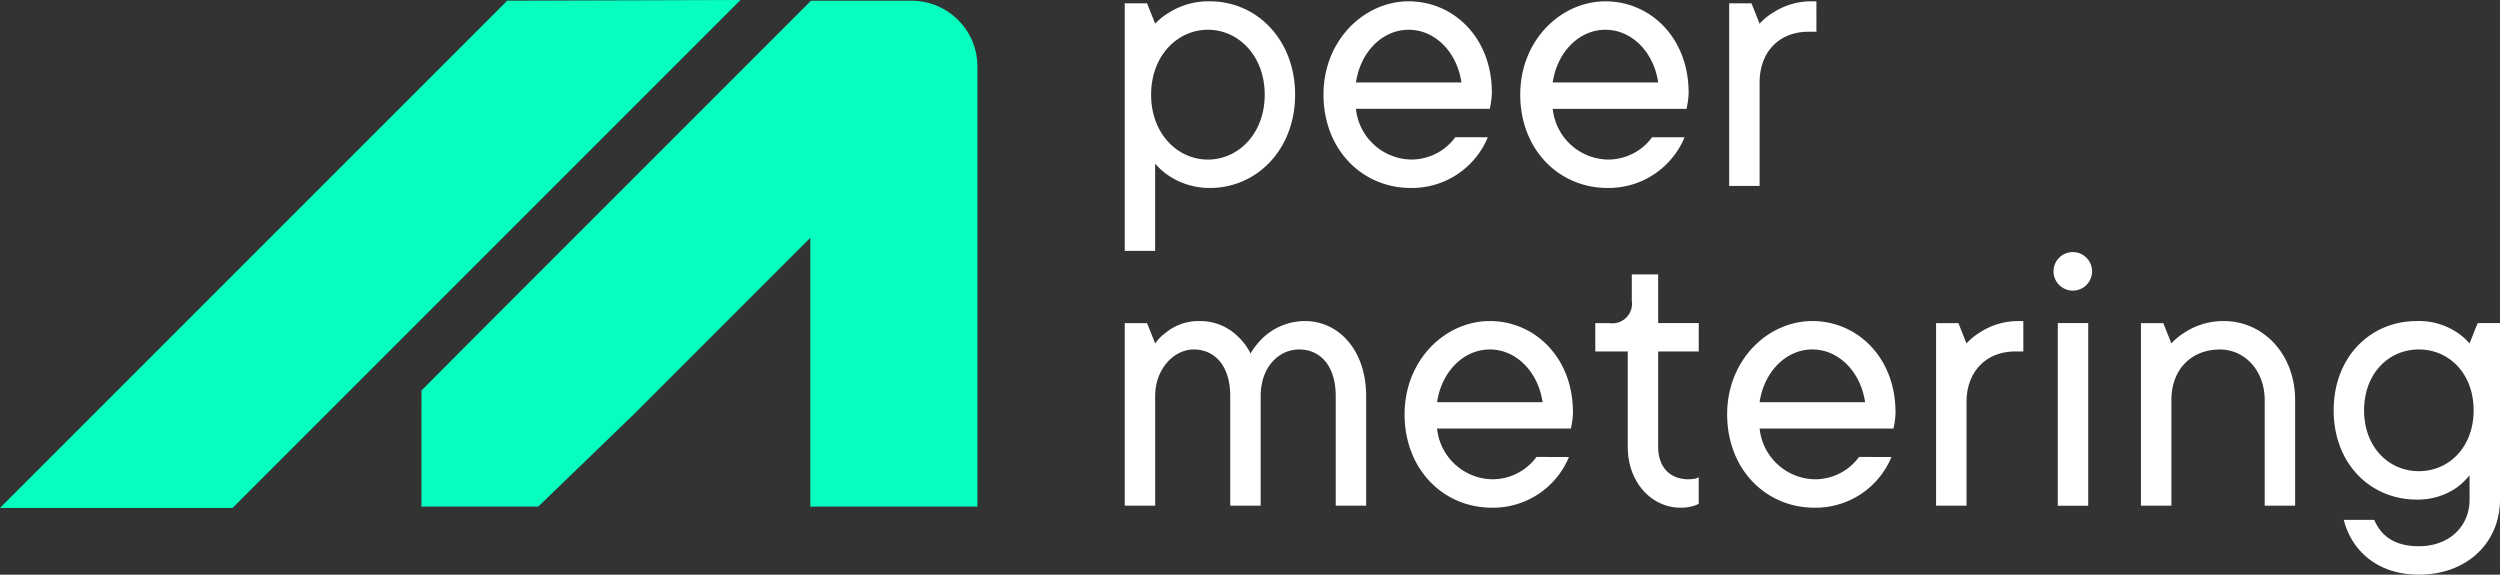
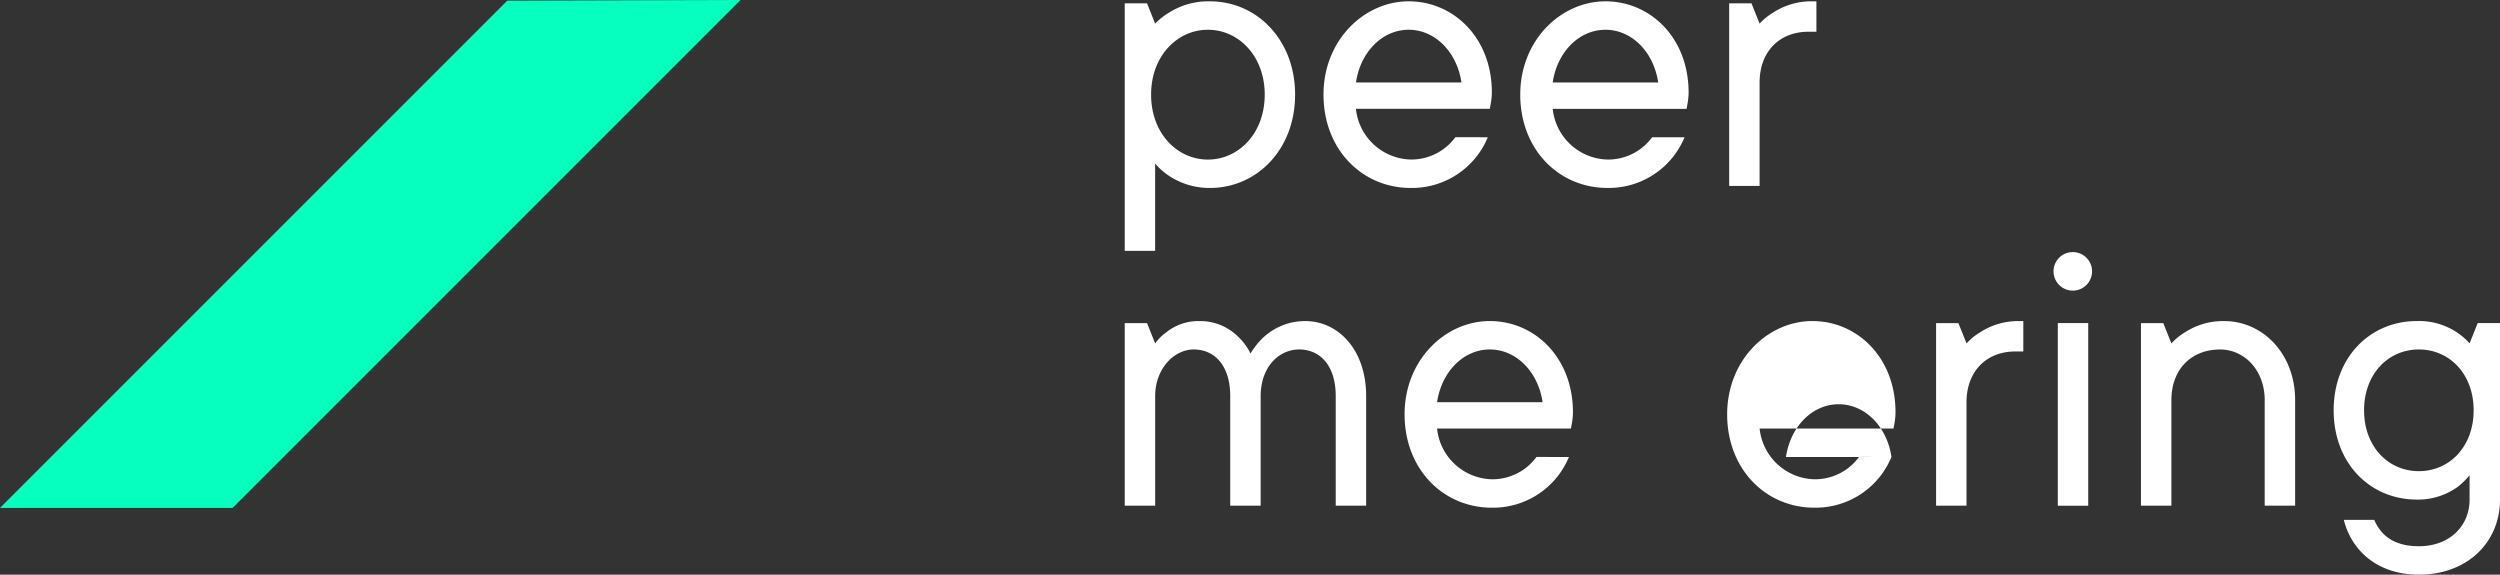
<svg xmlns="http://www.w3.org/2000/svg" width="282" height="64.82" viewBox="0 0 282 64.82">
  <rect x="0" y="0" width="282" height="64.82" fill="#333333" stroke="none" />
  <defs>
    <clipPath id="clip-path">
      <rect id="Rechteck_93" data-name="Rechteck 93" width="282" height="64.82" fill="none" />
    </clipPath>
  </defs>
  <g id="Gruppe_162" data-name="Gruppe 162" transform="translate(0 0)">
    <g id="Gruppe_161" data-name="Gruppe 161" transform="translate(0 0)" clip-path="url(#clip-path)">
      <path id="Pfad_119" data-name="Pfad 119" d="M122.5.373h2.518l.914,2.289a7.12,7.12,0,0,1,1.556-1.237A8.3,8.3,0,0,1,132.108.144c5.309,0,9.61,4.348,9.61,10.527s-4.3,10.526-9.61,10.526a8.279,8.279,0,0,1-4.623-1.372,7.656,7.656,0,0,1-1.556-1.373v9.84H122.5Zm15.79,10.3c0-4.393-2.975-7.322-6.408-7.322s-6.407,2.929-6.407,7.322,2.974,7.322,6.407,7.322,6.408-2.929,6.408-7.322" transform="translate(4.37 0.005)" fill="#fff" />
      <path id="Pfad_120" data-name="Pfad 120" d="M162.683,15.476a9.26,9.26,0,0,1-8.694,5.72c-5.492,0-9.84-4.348-9.84-10.526S148.77.144,153.759.144c5.034,0,9.382,4.074,9.382,10.3A7.916,7.916,0,0,1,163,11.769l-.092.5h-15.1a6.372,6.372,0,0,0,6.179,5.72,6.151,6.151,0,0,0,5.033-2.517ZM159.709,9.3c-.5-3.432-2.975-5.949-5.95-5.949S148.312,5.865,147.81,9.3Z" transform="translate(5.142 0.005)" fill="#fff" />
      <path id="Pfad_121" data-name="Pfad 121" d="M184.112,15.476a9.26,9.26,0,0,1-8.694,5.72c-5.492,0-9.84-4.348-9.84-10.526S170.2.144,175.188.144c5.034,0,9.382,4.074,9.382,10.3a7.916,7.916,0,0,1-.137,1.328l-.092.5h-15.1a6.372,6.372,0,0,0,6.179,5.72,6.151,6.151,0,0,0,5.033-2.517ZM181.138,9.3c-.5-3.432-2.975-5.949-5.95-5.949s-5.447,2.517-5.949,5.949Z" transform="translate(5.906 0.005)" fill="#fff" />
      <path id="Pfad_122" data-name="Pfad 122" d="M188.333.373h2.518l.914,2.289a6.822,6.822,0,0,1,1.51-1.236,7.872,7.872,0,0,1,4.44-1.282h.458V3.577h-.916c-3.25,0-5.492,2.242-5.492,5.72V20.968h-3.432Z" transform="translate(6.718 0.005)" fill="#fff" />
      <path id="Pfad_123" data-name="Pfad 123" d="M122.5,35.2h2.518l.914,2.289a5.262,5.262,0,0,1,1.237-1.236,5.779,5.779,0,0,1,3.8-1.282,6.053,6.053,0,0,1,4.393,1.831,6.483,6.483,0,0,1,1.327,1.83,8.084,8.084,0,0,1,1.464-1.83,6.886,6.886,0,0,1,4.713-1.831c3.661,0,6.865,3.158,6.865,8.468V55.792H146.3V43.436c0-3.479-1.784-5.263-4.119-5.263s-4.348,2.013-4.348,5.263V55.792H134.4V43.436c0-3.479-1.784-5.263-4.118-5.263-2.242,0-4.349,2.2-4.349,5.263V55.792H122.5Z" transform="translate(4.37 1.247)" fill="#fff" />
      <path id="Pfad_124" data-name="Pfad 124" d="M171.52,50.3a9.261,9.261,0,0,1-8.7,5.72c-5.492,0-9.839-4.348-9.839-10.526s4.621-10.527,9.61-10.527c5.034,0,9.381,4.074,9.381,10.3a7.939,7.939,0,0,1-.136,1.328l-.092.5h-15.1a6.372,6.372,0,0,0,6.178,5.72,6.153,6.153,0,0,0,5.034-2.517Zm-2.974-6.179c-.5-3.432-2.974-5.949-5.95-5.949s-5.446,2.517-5.949,5.949Z" transform="translate(5.457 1.247)" fill="#fff" />
-       <path id="Pfad_125" data-name="Pfad 125" d="M177.413,38.582h-3.661v-3.2h1.6a2.212,2.212,0,0,0,2.517-2.516V29.887h2.974v5.491h4.577v3.2h-4.577V49.338c0,2.334,1.373,3.661,3.432,3.661a4.125,4.125,0,0,0,.824-.092l.32-.137v2.974a1.687,1.687,0,0,1-.5.229,4.844,4.844,0,0,1-1.556.229c-3.159,0-5.95-2.747-5.95-6.864Z" transform="translate(6.198 1.066)" fill="#fff" />
-       <path id="Pfad_126" data-name="Pfad 126" d="M206.647,50.3a9.26,9.26,0,0,1-8.694,5.72c-5.492,0-9.84-4.348-9.84-10.526s4.621-10.527,9.61-10.527c5.034,0,9.382,4.074,9.382,10.3a7.916,7.916,0,0,1-.137,1.328l-.092.5h-15.1a6.372,6.372,0,0,0,6.179,5.72,6.151,6.151,0,0,0,5.033-2.517Zm-2.974-6.179c-.5-3.432-2.975-5.949-5.95-5.949s-5.447,2.517-5.949,5.949Z" transform="translate(6.71 1.247)" fill="#fff" />
+       <path id="Pfad_126" data-name="Pfad 126" d="M206.647,50.3a9.26,9.26,0,0,1-8.694,5.72c-5.492,0-9.84-4.348-9.84-10.526s4.621-10.527,9.61-10.527c5.034,0,9.382,4.074,9.382,10.3a7.916,7.916,0,0,1-.137,1.328l-.092.5h-15.1a6.372,6.372,0,0,0,6.179,5.72,6.151,6.151,0,0,0,5.033-2.517Zc-.5-3.432-2.975-5.949-5.95-5.949s-5.447,2.517-5.949,5.949Z" transform="translate(6.71 1.247)" fill="#fff" />
      <path id="Pfad_127" data-name="Pfad 127" d="M210.868,35.2h2.518l.915,2.289a6.822,6.822,0,0,1,1.51-1.236,7.872,7.872,0,0,1,4.44-1.282h.458V38.4h-.916c-3.25,0-5.492,2.242-5.492,5.72V55.792h-3.432Z" transform="translate(7.522 1.247)" fill="#fff" />
      <path id="Pfad_128" data-name="Pfad 128" d="M225.833,27.456a2.173,2.173,0,1,1,0,4.347,2.173,2.173,0,0,1,0-4.347m-1.693,8.009h3.432v20.6H224.14Z" transform="translate(7.979 0.979)" fill="#fff" />
      <path id="Pfad_129" data-name="Pfad 129" d="M233.181,35.2H235.7l.914,2.289a6.822,6.822,0,0,1,1.51-1.236,7.873,7.873,0,0,1,4.441-1.282c4.347,0,8.008,3.661,8.008,8.924v11.9H247.14v-11.9c0-3.432-2.333-5.72-5.034-5.72-3.25,0-5.492,2.242-5.492,5.72v11.9h-3.432Z" transform="translate(8.318 1.247)" fill="#fff" />
      <path id="Pfad_130" data-name="Pfad 130" d="M258.747,57.394c.686,1.6,2.059,2.974,5.033,2.974,3.479,0,5.722-2.288,5.722-5.263V52.359a8.055,8.055,0,0,1-1.42,1.373,7.7,7.7,0,0,1-4.531,1.373c-5.263,0-9.381-4.073-9.381-10.069s4.118-10.069,9.381-10.069a7.739,7.739,0,0,1,4.531,1.282,7.441,7.441,0,0,1,1.42,1.236l.913-2.289h2.518V55.106c0,4.806-3.661,8.467-9.153,8.467-4.714,0-7.6-2.747-8.467-6.178Zm11.212-12.358c0-4.119-2.746-6.864-6.179-6.864s-6.179,2.746-6.179,6.864,2.748,6.865,6.179,6.865,6.179-2.746,6.179-6.865" transform="translate(9.067 1.247)" fill="#fff" />
-       <path id="Pfad_131" data-name="Pfad 131" d="M45.908,44.045l5.034-5.063,10.94-10.941L89.764.16l.08-.079H101.19a7.425,7.425,0,0,1,7.425,7.425V57.144H89.764V26.82L69.808,46.775l-7.926,7.656-2.809,2.713H45.9Z" transform="translate(1.638 0.003)" fill="#06ffbe" />
      <path id="Pfad_132" data-name="Pfad 132" d="M57.215.079,0,57.293H26.233L83.526,0Z" transform="translate(0 0)" fill="#06ffbe" />
    </g>
  </g>
</svg>